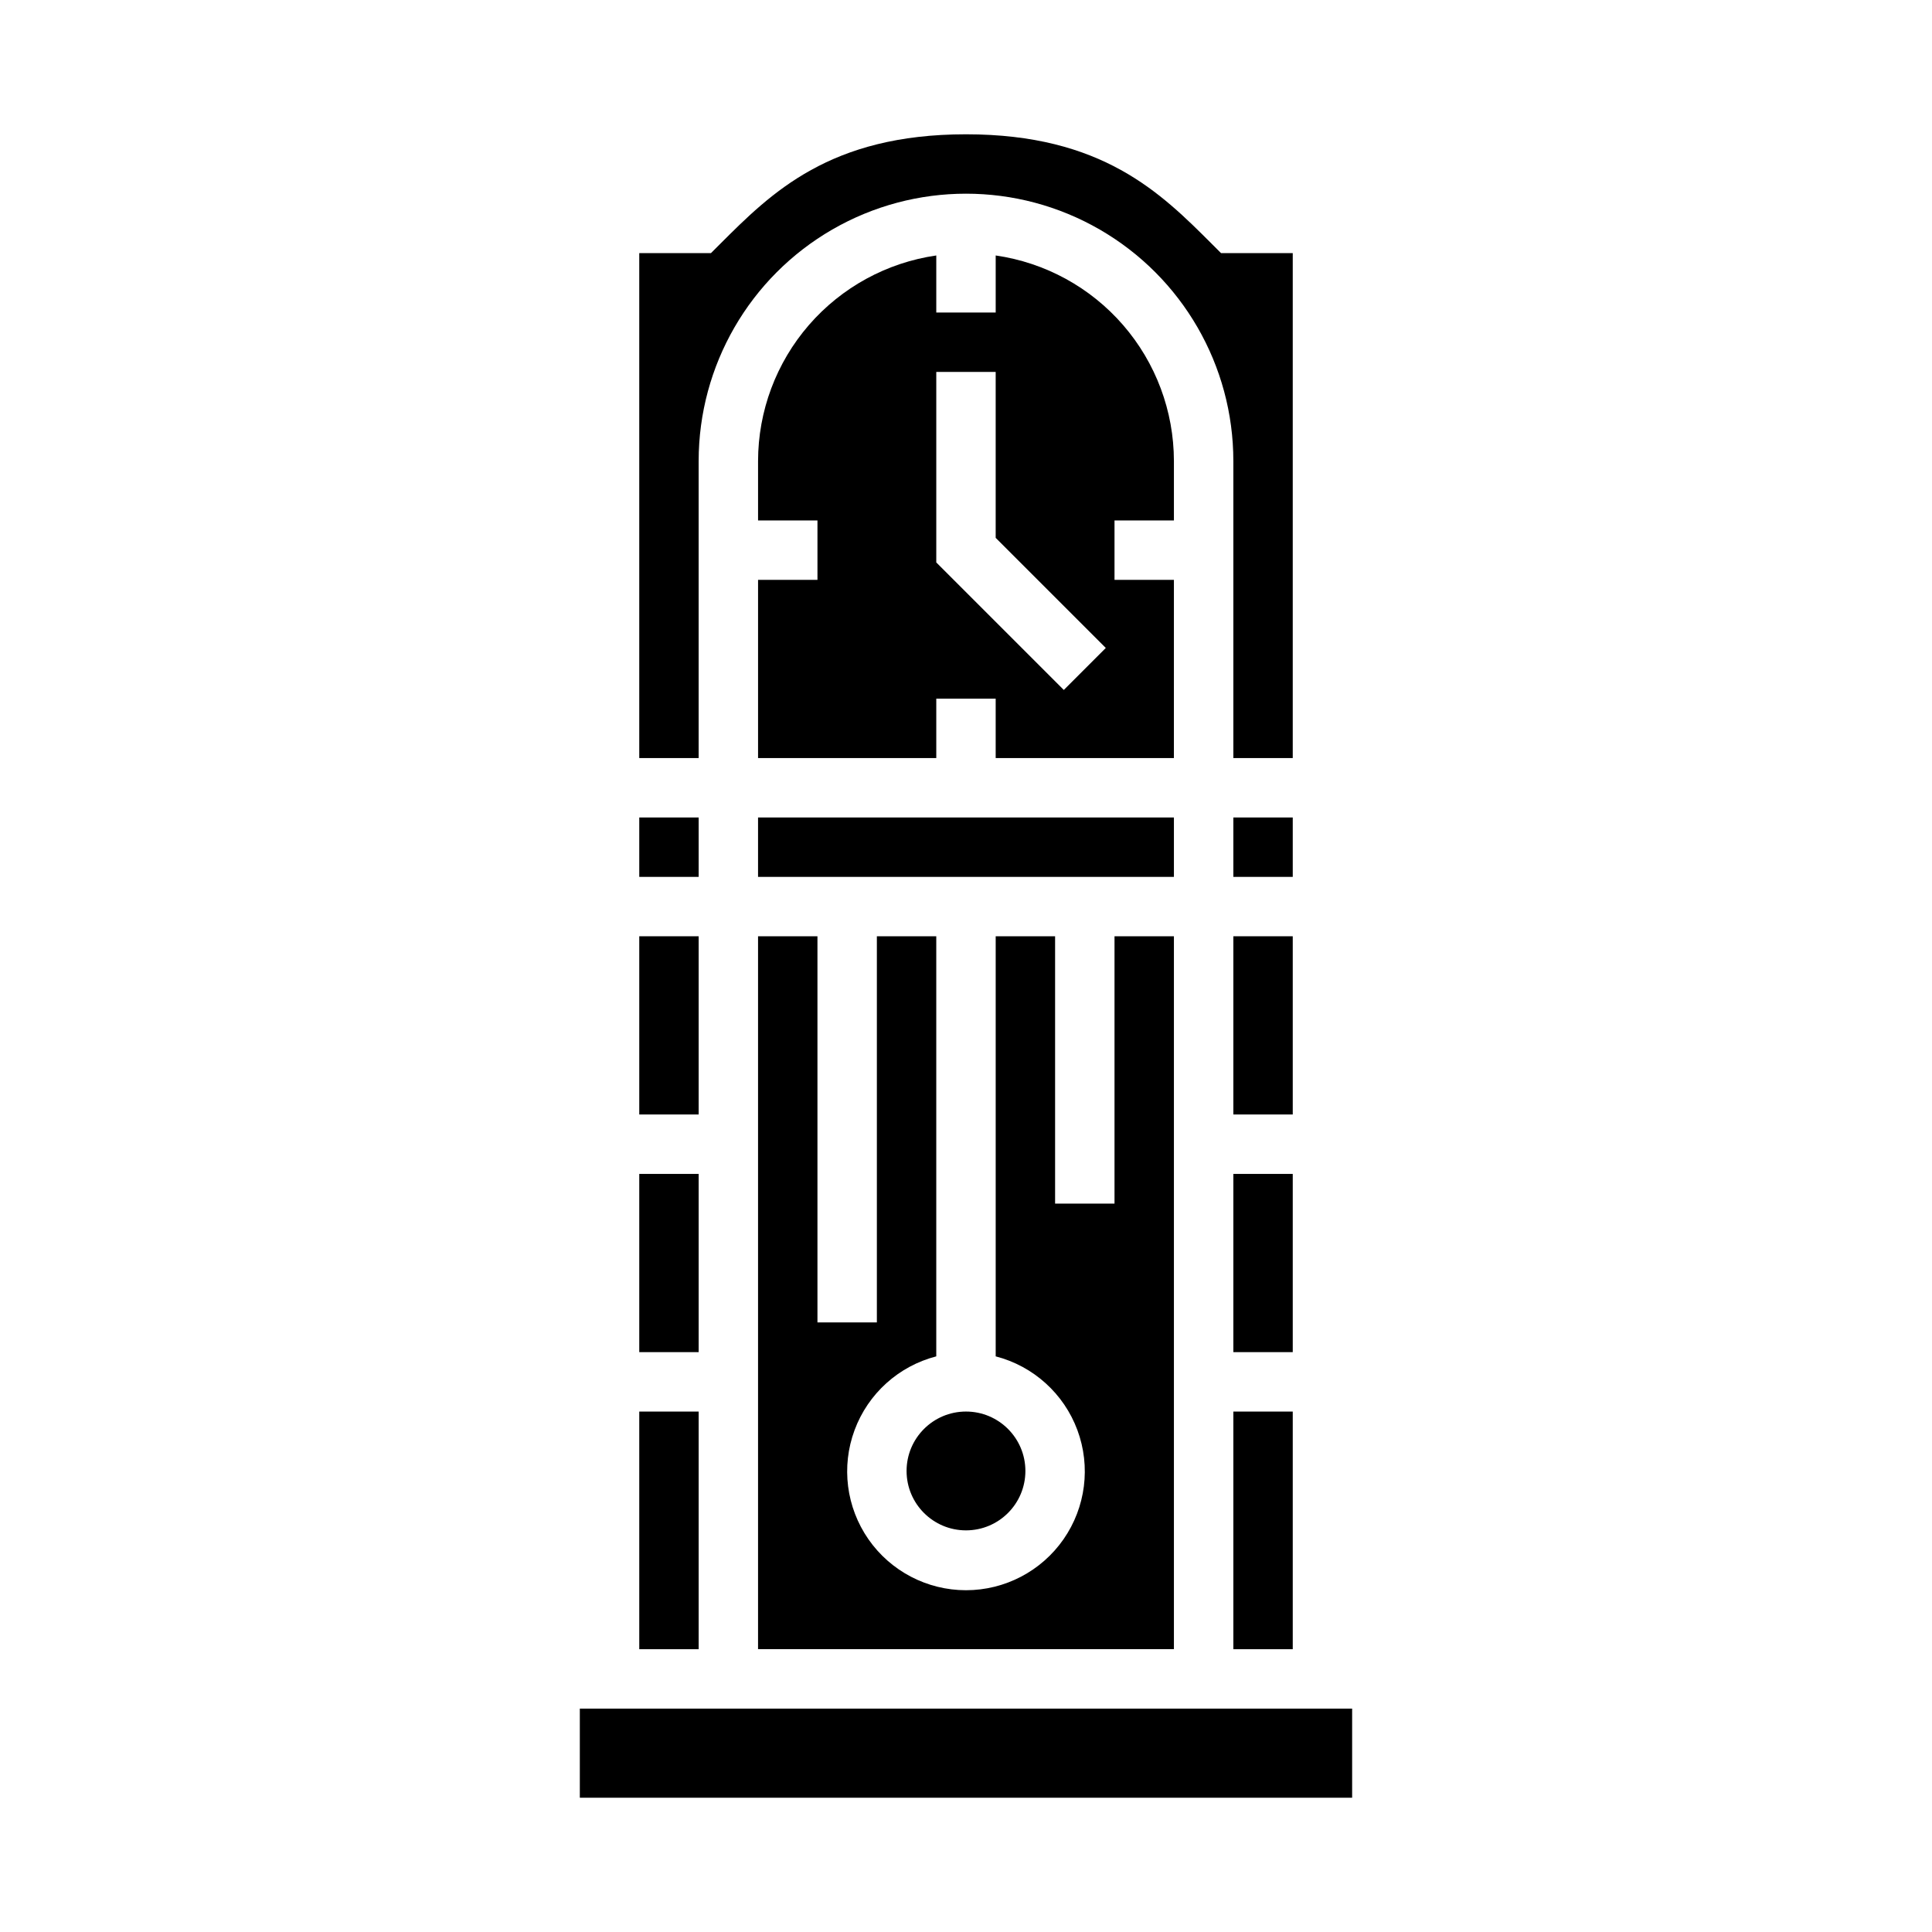
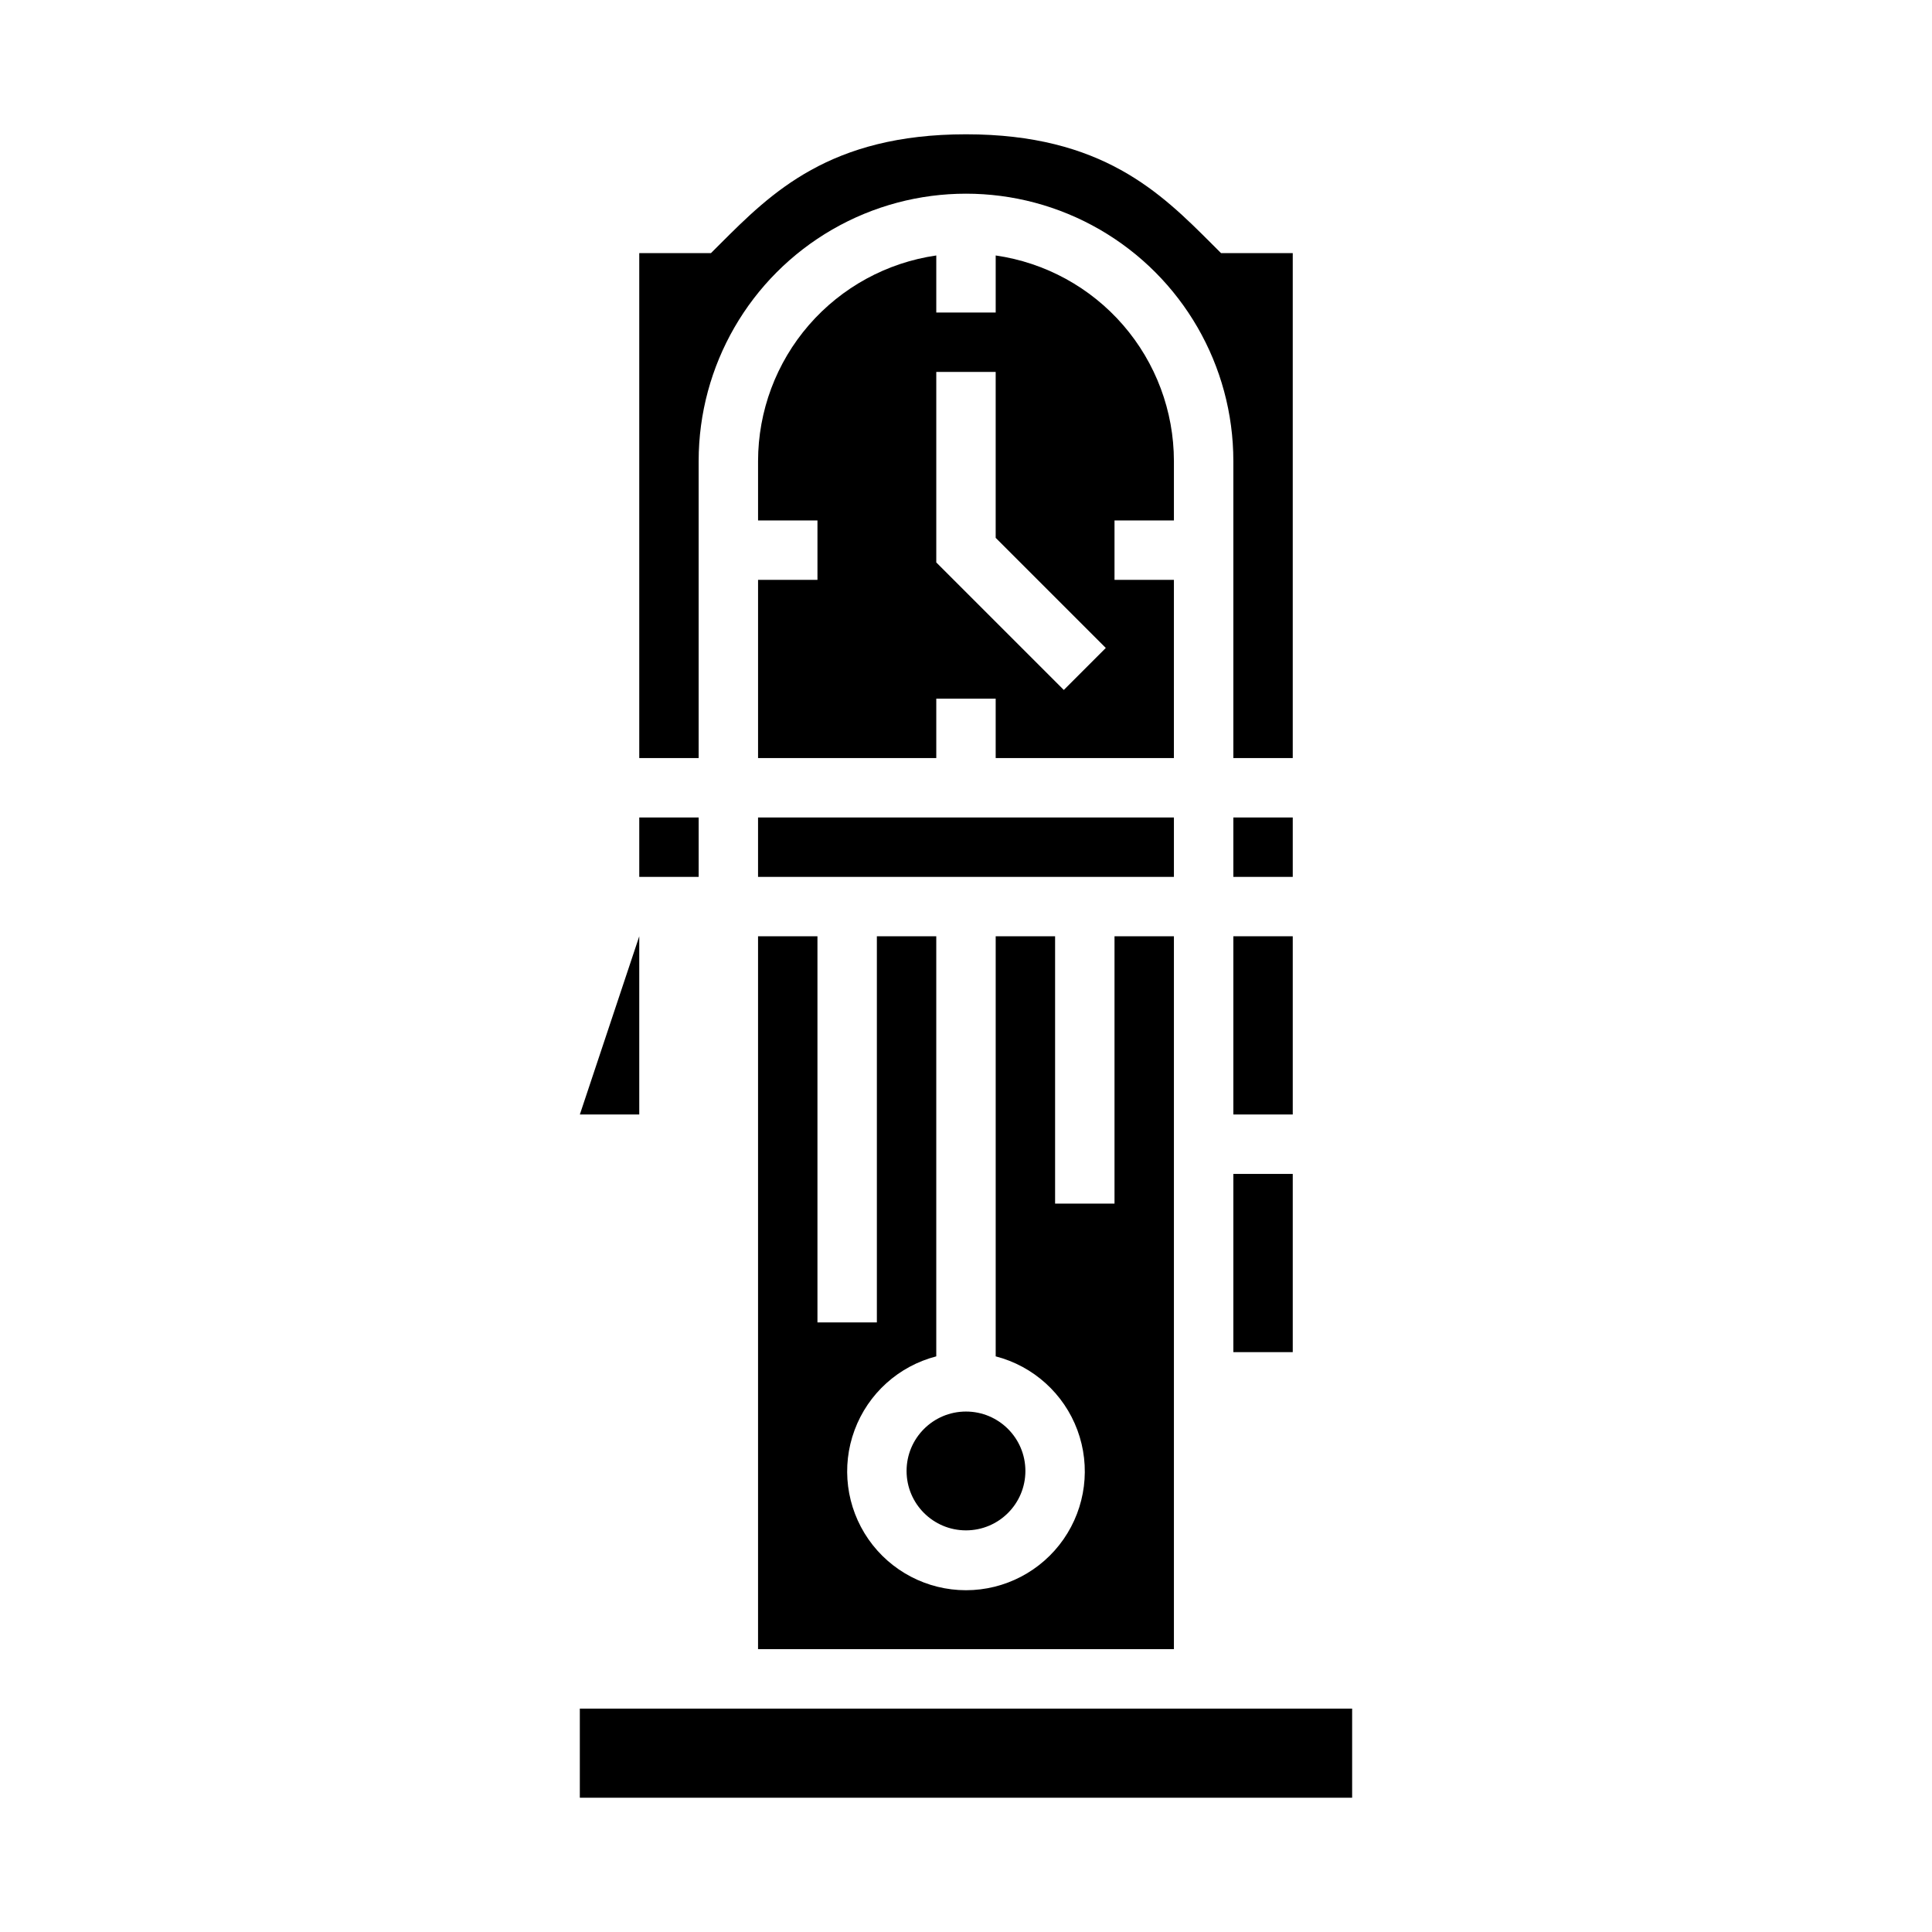
<svg xmlns="http://www.w3.org/2000/svg" fill="#000000" width="800px" height="800px" version="1.1" viewBox="144 144 512 512">
  <g>
    <path d="m455.1 281.92v-15.742c-0.016-13.242-4.797-26.031-13.469-36.035-8.672-10.004-20.66-16.551-33.762-18.441v15.113h-15.746v-15.113c-13.102 1.891-25.086 8.438-33.762 18.441-8.672 10.004-13.453 22.793-13.469 36.035v15.742h15.742v15.742l-15.742 0.004v47.23h47.23v-15.746h15.742v15.742h47.23l0.004-47.227h-15.742v-15.746zm-29.18 44.926-33.797-33.793v-50.492h15.742v43.973l29.18 29.18z" />
    <path d="m470.85 392.12h15.742v47.23h-15.742z" />
    <path d="m344.89 392.12v188.93h110.21v-188.93h-15.742v70.848l-15.746 0.004v-70.852h-15.742v111.33c9.98 2.578 18.066 9.875 21.652 19.539 3.582 9.664 2.211 20.469-3.676 28.93-5.887 8.461-15.543 13.508-25.848 13.508-10.309 0-19.965-5.047-25.852-13.508-5.883-8.461-7.258-19.266-3.672-28.93 3.582-9.664 11.672-16.961 21.648-19.539v-111.33h-15.742v102.34h-15.746v-102.34z" />
    <path d="m329.15 266.18c0-25.312 13.504-48.703 35.426-61.359s48.93-12.656 70.848 0c21.922 12.656 35.426 36.047 35.426 61.359v78.719h15.742v-133.82h-19.004l-2.305-2.305c-13.68-13.684-29.18-29.184-65.281-29.184s-51.602 15.5-65.281 29.18l-2.309 2.309h-19.004v133.82h15.742z" />
-     <path d="m470.85 518.08h15.742v62.977h-15.742z" />
    <path d="m470.85 455.1h15.742v47.23h-15.742z" />
    <path d="m470.85 360.64h15.742v15.742h-15.742z" />
-     <path d="m313.41 455.1h15.742v47.23h-15.742z" />
-     <path d="m313.41 518.08h15.742v62.977h-15.742z" />
    <path d="m297.66 596.8h204.67v23.617h-204.67z" />
    <path d="m415.74 533.82c0 8.695-7.047 15.742-15.742 15.742s-15.746-7.047-15.746-15.742c0-8.695 7.051-15.746 15.746-15.746s15.742 7.051 15.742 15.746" />
-     <path d="m313.41 392.12h15.742v47.23h-15.742z" />
+     <path d="m313.41 392.12v47.23h-15.742z" />
    <path d="m344.89 360.64h110.21v15.742h-110.21z" />
    <path d="m313.41 360.64h15.742v15.742h-15.742z" />
  </g>
</svg>